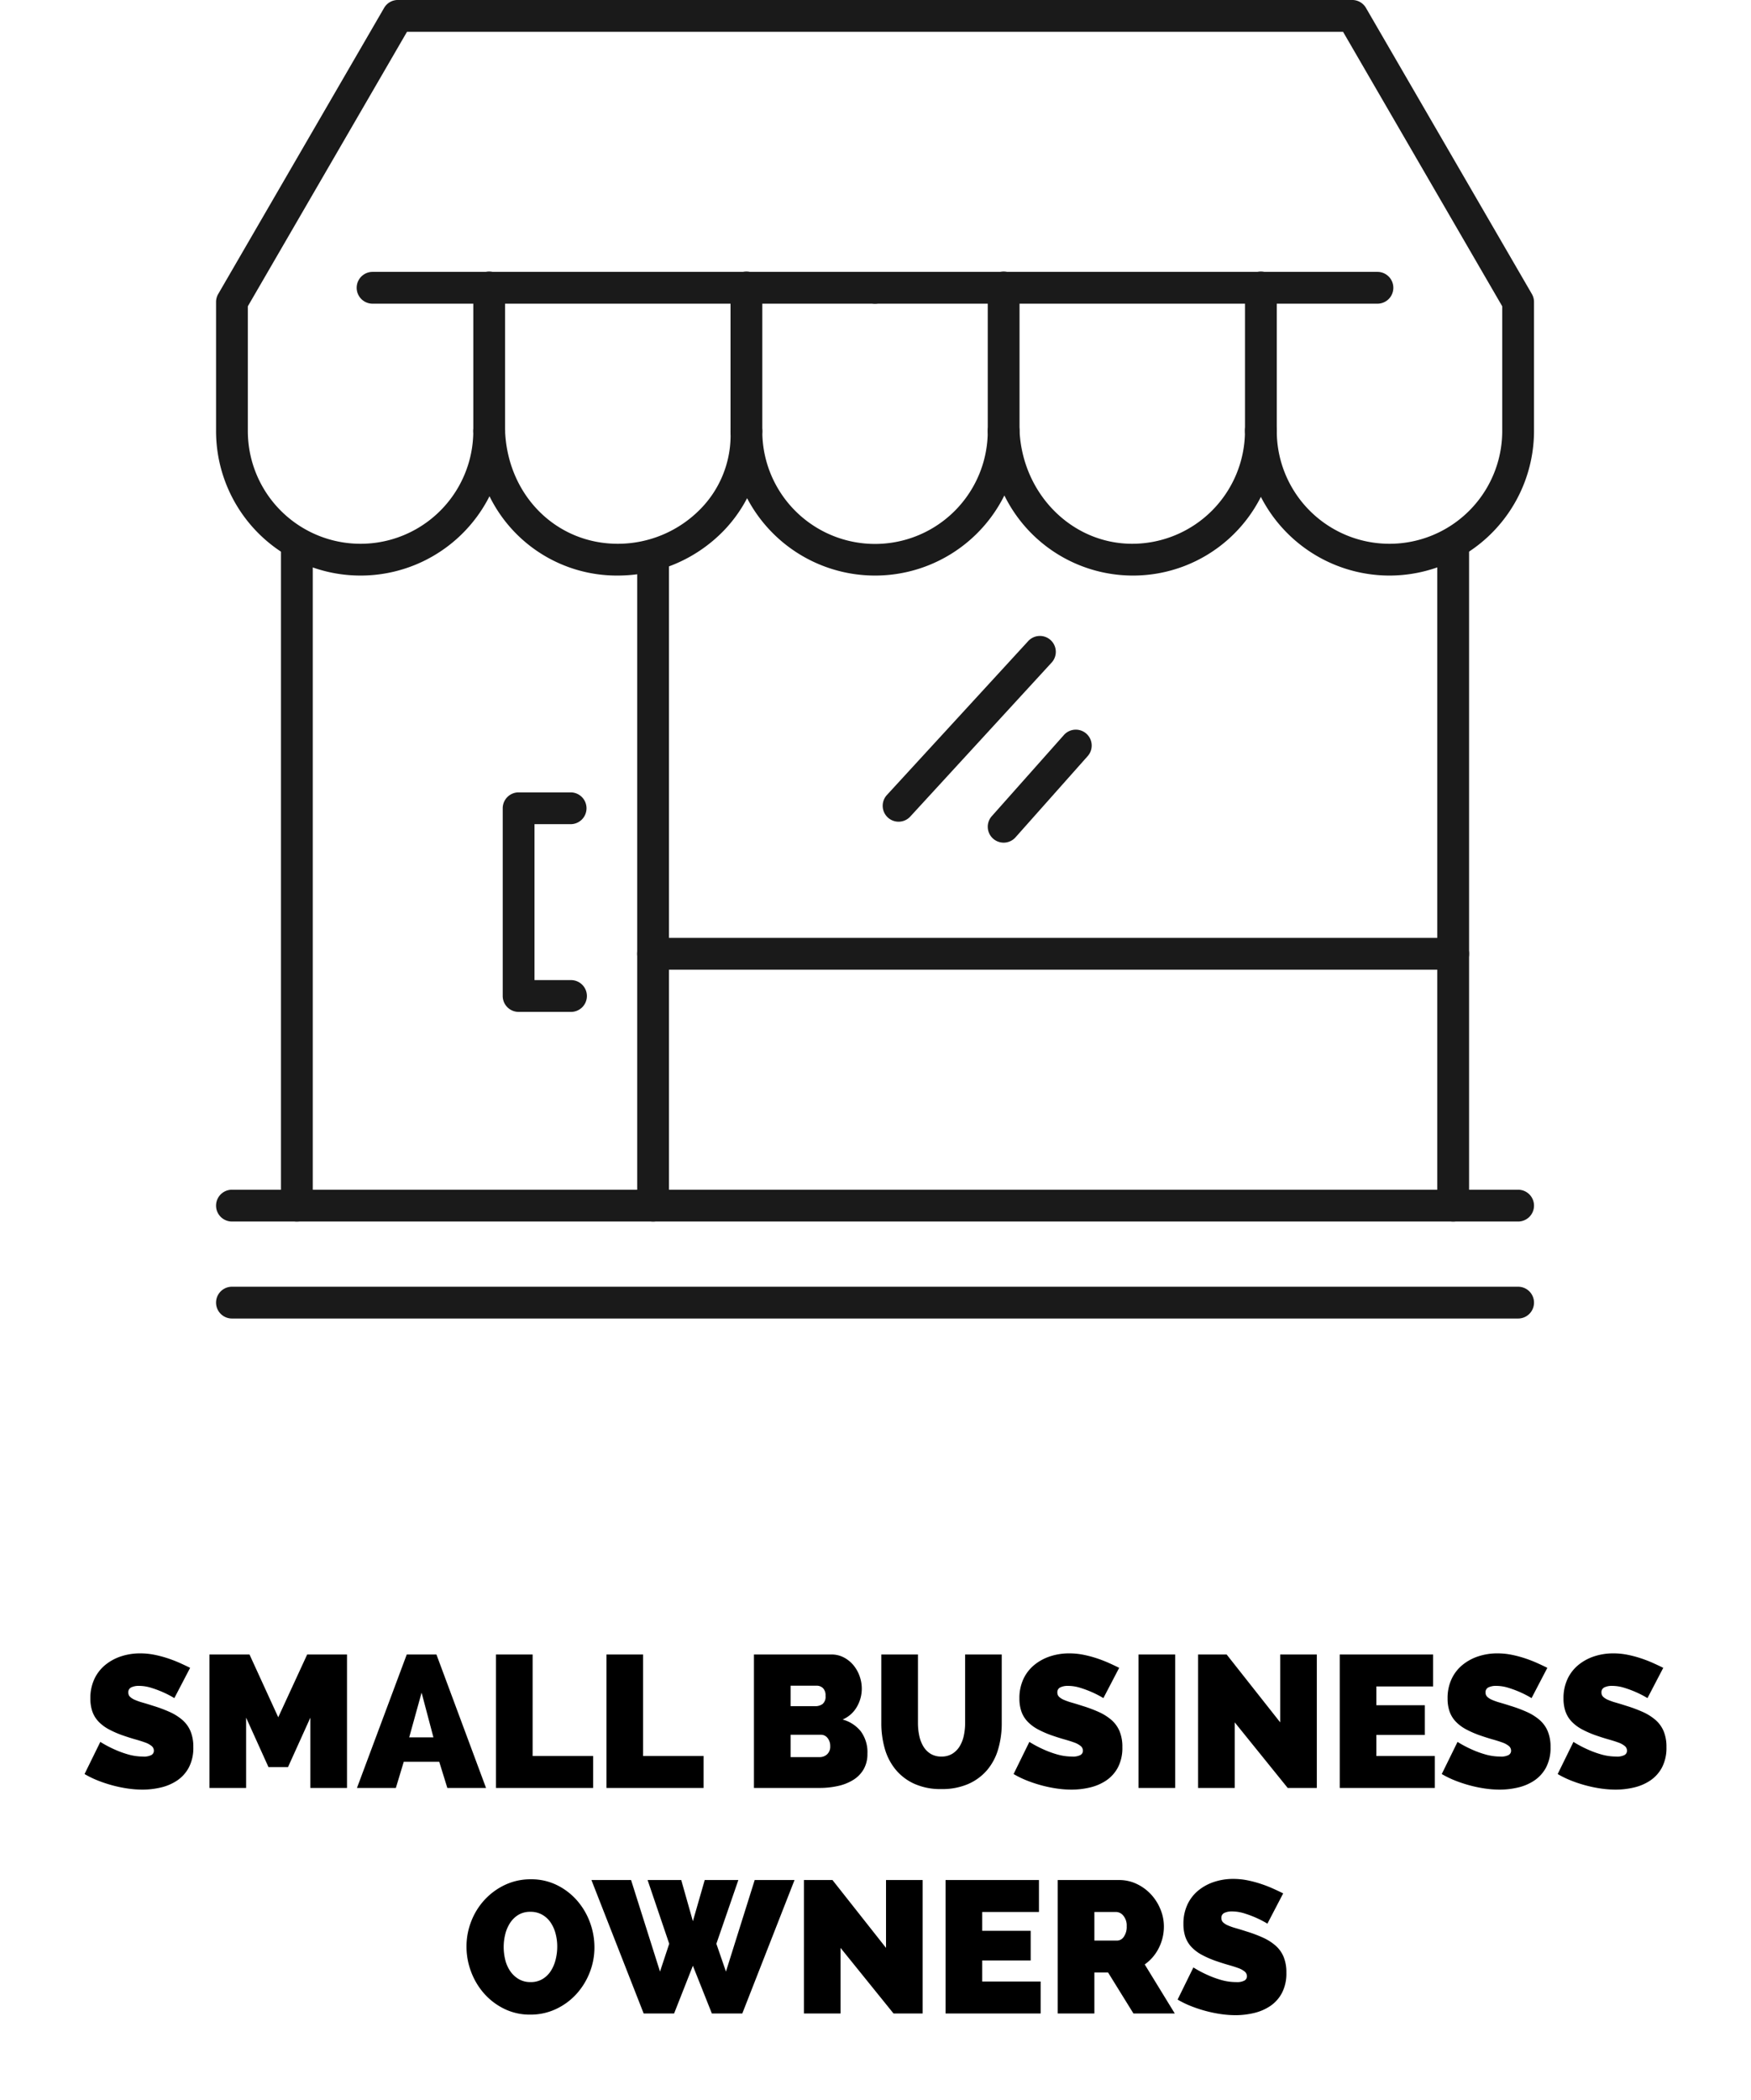
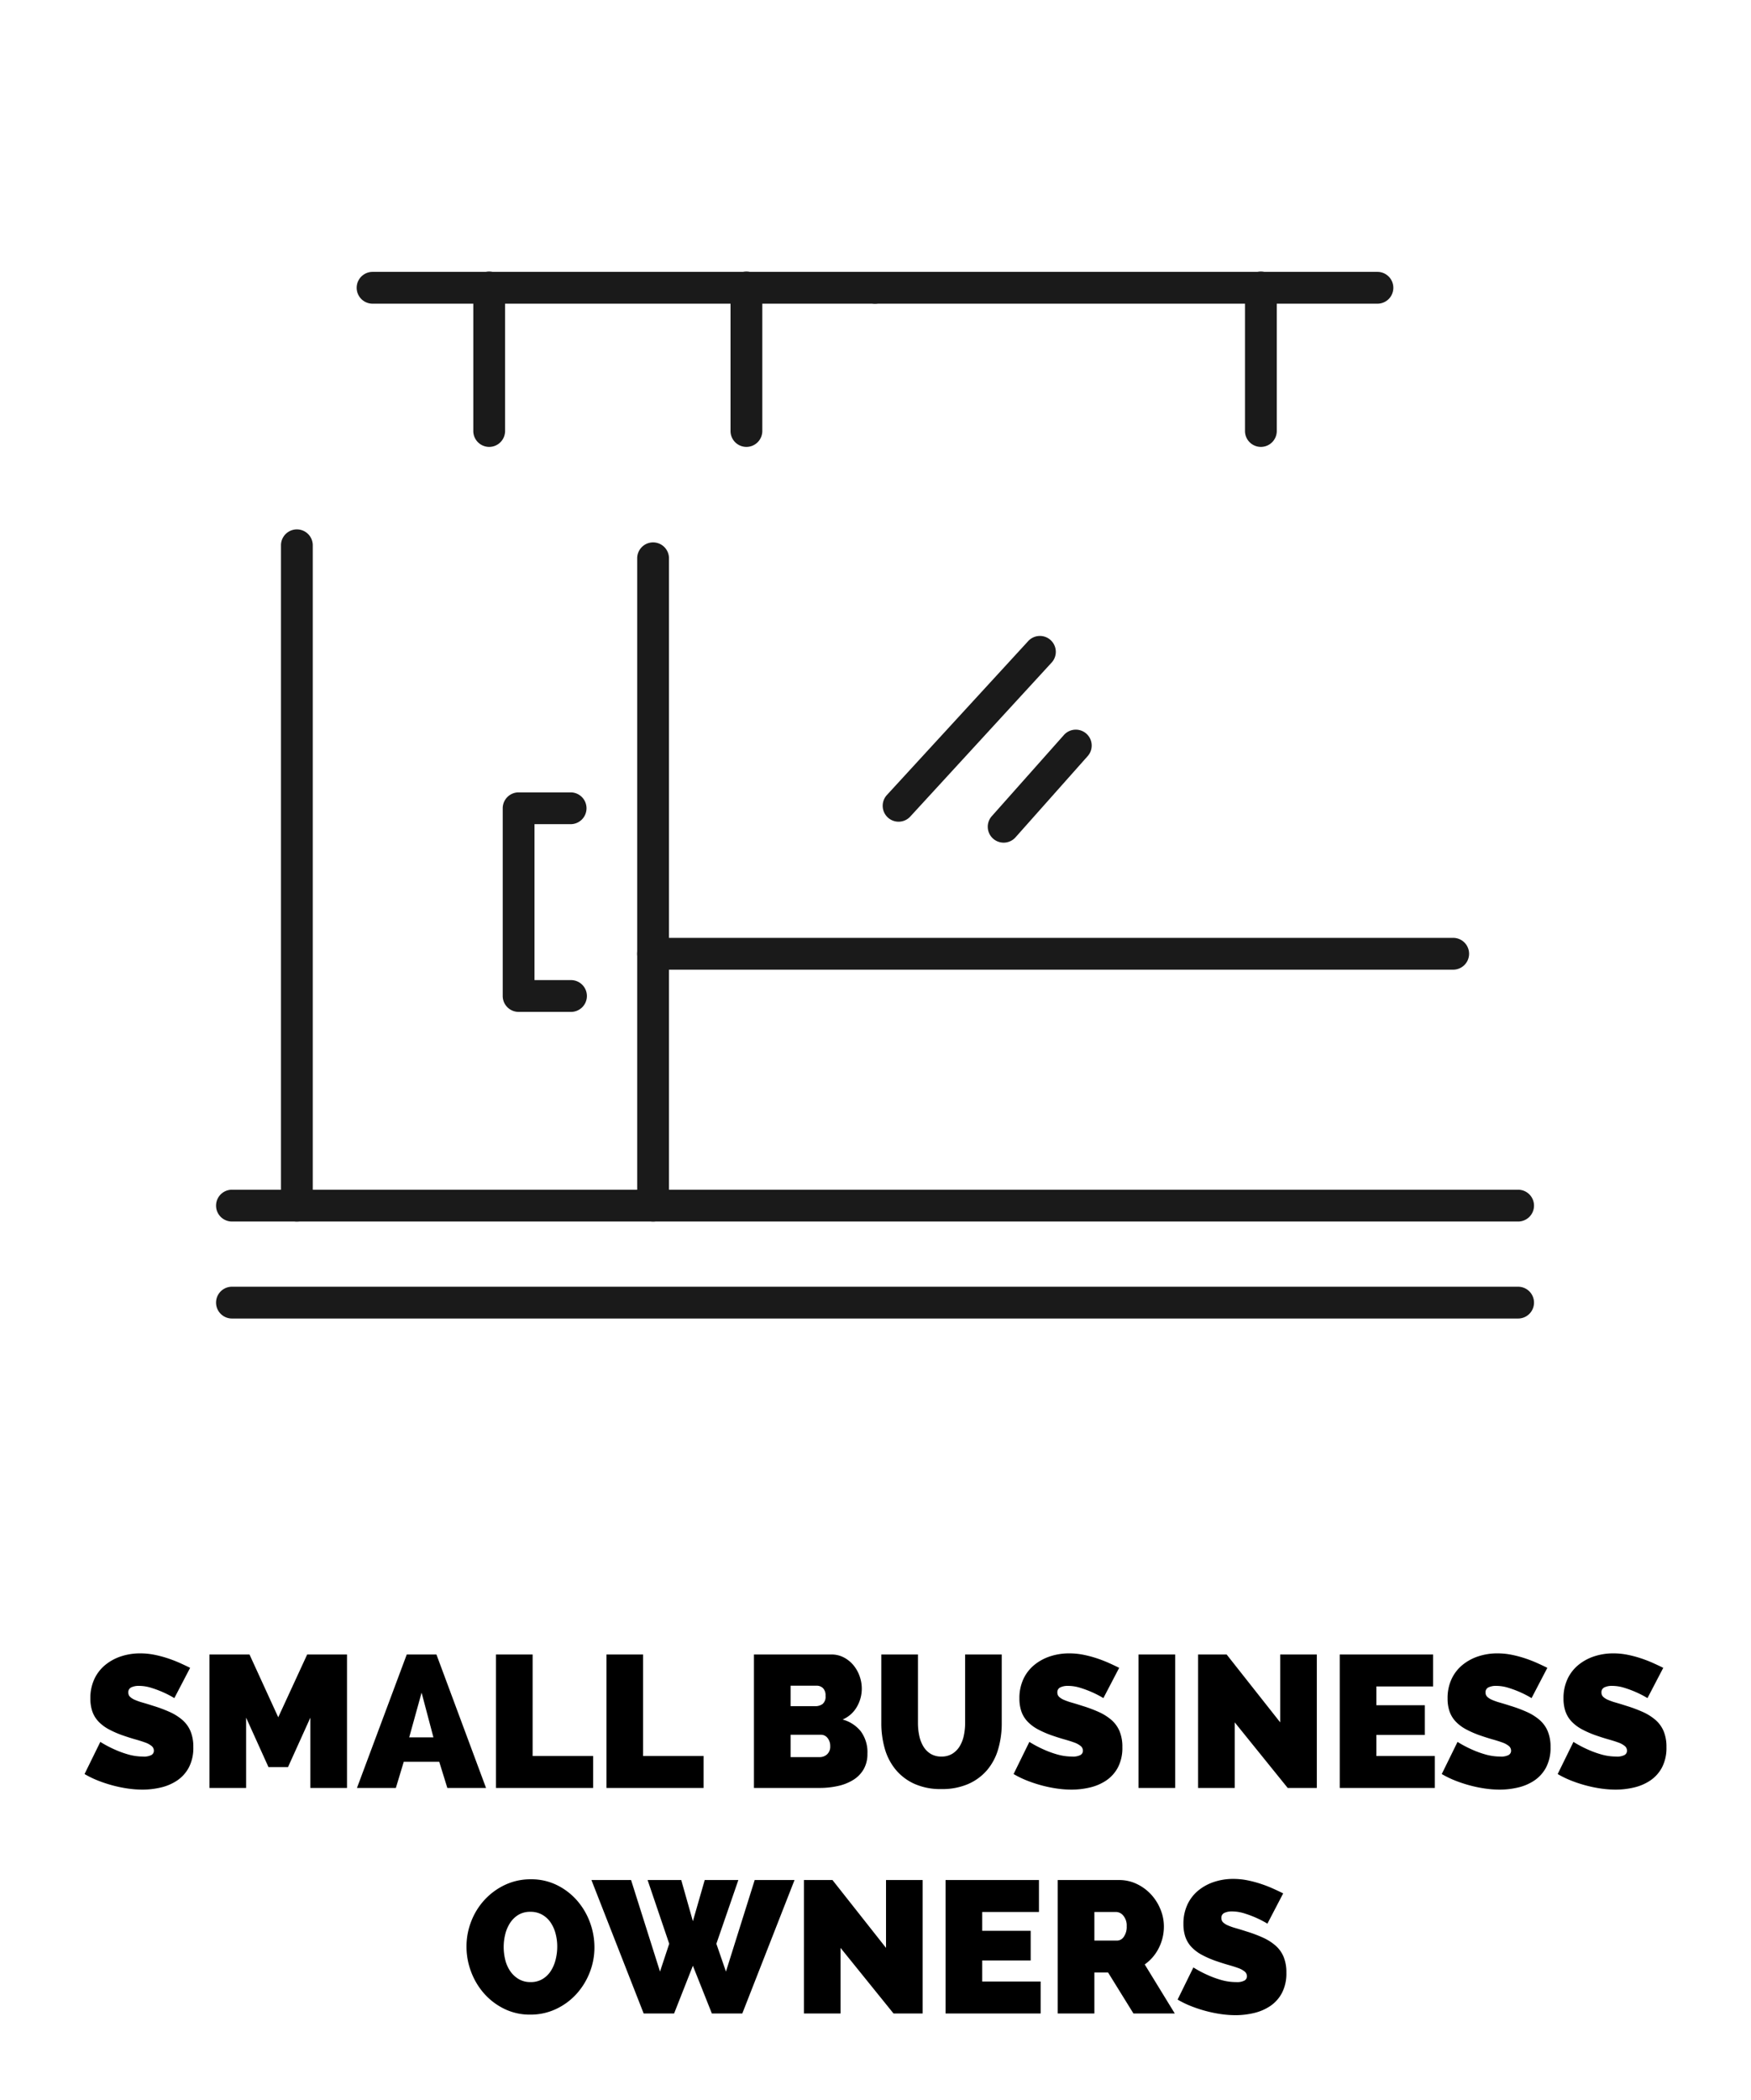
<svg xmlns="http://www.w3.org/2000/svg" width="186.4" height="223.431" viewBox="0 0 186.4 223.431">
  <defs>
    <filter id="Path_25067" x="0" y="166.931" width="186.4" height="56.5" filterUnits="userSpaceOnUse">
      <feOffset dy="3" input="SourceAlpha" />
      <feGaussianBlur stdDeviation="3" result="blur" />
      <feFlood flood-color="#fff" flood-opacity="0.161" />
      <feComposite operator="in" in2="blur" />
      <feComposite in="SourceGraphic" />
    </filter>
  </defs>
  <g id="Group_5511" data-name="Group 5511" transform="translate(-10691 -8392.749)">
    <g transform="matrix(1, 0, 0, 1, 10691, 8392.75)" filter="url(#Path_25067)">
      <path id="Path_25067-2" data-name="Path 25067" d="M-74.76-9.56A10.9,10.9,0,0,0-76-10.2a11.336,11.336,0,0,0-1.21-.45,4.367,4.367,0,0,0-1.31-.21,1.82,1.82,0,0,0-.83.16.559.559,0,0,0-.31.54.623.623,0,0,0,.18.46,1.706,1.706,0,0,0,.52.33,6.527,6.527,0,0,0,.83.29q.49.14,1.11.34a14.543,14.543,0,0,1,1.77.66,5.492,5.492,0,0,1,1.35.85,3.271,3.271,0,0,1,.86,1.19,4.31,4.31,0,0,1,.3,1.7,4.478,4.478,0,0,1-.47,2.15A3.853,3.853,0,0,1-74.45-.8a5.237,5.237,0,0,1-1.74.75,8.425,8.425,0,0,1-1.95.23,11.045,11.045,0,0,1-1.6-.12,13.884,13.884,0,0,1-1.63-.34A14.262,14.262,0,0,1-82.93-.8a9.971,9.971,0,0,1-1.39-.68l1.68-3.42a11.777,11.777,0,0,0,1.46.78,10.353,10.353,0,0,0,1.45.54,5.779,5.779,0,0,0,1.65.24,1.677,1.677,0,0,0,.89-.17.521.521,0,0,0,.25-.45.643.643,0,0,0-.25-.51,2.287,2.287,0,0,0-.69-.37q-.44-.16-1.01-.32t-1.21-.38a10.46,10.46,0,0,1-1.62-.69,4.393,4.393,0,0,1-1.12-.84,3,3,0,0,1-.65-1.07,4.169,4.169,0,0,1-.21-1.38,4.772,4.772,0,0,1,.43-2.08,4.271,4.271,0,0,1,1.17-1.5,5.234,5.234,0,0,1,1.69-.91,6.439,6.439,0,0,1,2.01-.31,7.632,7.632,0,0,1,1.52.15,12.151,12.151,0,0,1,1.43.38,13.707,13.707,0,0,1,1.29.5q.6.27,1.08.51ZM-60.28,0V-7.48l-2.38,5.26h-2.08l-2.38-5.26V0h-3.9V-14.2h4.26l3.06,6.68,3.08-6.68h4.24V0Zm4.96,0,5.3-14.2h3.16L-41.58,0H-45.7l-.86-2.78h-3.78L-51.18,0Zm6.88-10.14-1.32,4.76h2.58ZM-40.52,0V-14.2h3.9V-3.4h6.44V0Zm11.76,0V-14.2h3.9V-3.4h6.44V0ZM-.98-3.64a3.235,3.235,0,0,1-.4,1.65A3.242,3.242,0,0,1-2.48-.86a5.183,5.183,0,0,1-1.63.65A8.924,8.924,0,0,1-6.08,0h-6.98V-14.2h8.24a2.8,2.8,0,0,1,1.34.32,3.346,3.346,0,0,1,1.02.83,3.8,3.8,0,0,1,.65,1.16,3.959,3.959,0,0,1,.23,1.33,3.851,3.851,0,0,1-.51,1.91A3.206,3.206,0,0,1-3.62-7.28,3.748,3.748,0,0,1-1.69-6.03,3.725,3.725,0,0,1-.98-3.64Zm-3.96-.8a1.349,1.349,0,0,0-.28-.87.881.881,0,0,0-.72-.35H-9.16v2.38h3.08a1.16,1.16,0,0,0,.81-.3A1.1,1.1,0,0,0-4.94-4.44Zm-4.22-6.44V-8.7H-6.5a1.288,1.288,0,0,0,.73-.22.99.99,0,0,0,.33-.88,1.066,1.066,0,0,0-.28-.83.959.959,0,0,0-.66-.25ZM6.9-3.34a2.146,2.146,0,0,0,1.16-.3,2.389,2.389,0,0,0,.78-.79,3.634,3.634,0,0,0,.44-1.13A6.255,6.255,0,0,0,9.42-6.9v-7.3h3.9v7.3a9.76,9.76,0,0,1-.38,2.77A6.014,6.014,0,0,1,11.76-1.9,5.581,5.581,0,0,1,9.75-.42,6.945,6.945,0,0,1,6.9.12,6.783,6.783,0,0,1,3.99-.45,5.584,5.584,0,0,1,2-1.98,6.152,6.152,0,0,1,.86-4.21,9.82,9.82,0,0,1,.5-6.9v-7.3H4.4v7.3a6.4,6.4,0,0,0,.14,1.35,3.63,3.63,0,0,0,.44,1.14,2.329,2.329,0,0,0,.77.78A2.15,2.15,0,0,0,6.9-3.34ZM24.14-9.56a10.9,10.9,0,0,0-1.24-.64,11.335,11.335,0,0,0-1.21-.45,4.367,4.367,0,0,0-1.31-.21,1.82,1.82,0,0,0-.83.16.559.559,0,0,0-.31.54.623.623,0,0,0,.18.46,1.706,1.706,0,0,0,.52.33,6.527,6.527,0,0,0,.83.29q.49.14,1.11.34a14.543,14.543,0,0,1,1.77.66A5.493,5.493,0,0,1,25-7.23a3.271,3.271,0,0,1,.86,1.19,4.31,4.31,0,0,1,.3,1.7,4.478,4.478,0,0,1-.47,2.15A3.853,3.853,0,0,1,24.45-.8a5.237,5.237,0,0,1-1.74.75,8.425,8.425,0,0,1-1.95.23,11.045,11.045,0,0,1-1.6-.12,13.884,13.884,0,0,1-1.63-.34A14.262,14.262,0,0,1,15.97-.8a9.971,9.971,0,0,1-1.39-.68L16.26-4.9a11.777,11.777,0,0,0,1.46.78,10.353,10.353,0,0,0,1.45.54,5.779,5.779,0,0,0,1.65.24,1.677,1.677,0,0,0,.89-.17.521.521,0,0,0,.25-.45.643.643,0,0,0-.25-.51,2.288,2.288,0,0,0-.69-.37q-.44-.16-1.01-.32T18.8-5.54a10.461,10.461,0,0,1-1.62-.69,4.393,4.393,0,0,1-1.12-.84,3,3,0,0,1-.65-1.07,4.169,4.169,0,0,1-.21-1.38,4.772,4.772,0,0,1,.43-2.08,4.271,4.271,0,0,1,1.17-1.5,5.234,5.234,0,0,1,1.69-.91,6.439,6.439,0,0,1,2.01-.31,7.632,7.632,0,0,1,1.52.15,12.152,12.152,0,0,1,1.43.38,13.707,13.707,0,0,1,1.29.5q.6.27,1.08.51ZM27.88,0V-14.2h3.9V0ZM38.12-6.98V0h-3.9V-14.2h3.04l5.7,7.22V-14.2h3.9V0h-3.1ZM59.42-3.4V0H49.3V-14.2h9.94v3.4H53.2v2h5.16v3.16H53.2V-3.4Zm10.3-6.16a10.9,10.9,0,0,0-1.24-.64,11.336,11.336,0,0,0-1.21-.45,4.367,4.367,0,0,0-1.31-.21,1.82,1.82,0,0,0-.83.16.559.559,0,0,0-.31.54A.623.623,0,0,0,65-9.7a1.706,1.706,0,0,0,.52.33,6.527,6.527,0,0,0,.83.29q.49.14,1.11.34a14.543,14.543,0,0,1,1.77.66,5.492,5.492,0,0,1,1.35.85,3.271,3.271,0,0,1,.86,1.19,4.31,4.31,0,0,1,.3,1.7,4.478,4.478,0,0,1-.47,2.15A3.853,3.853,0,0,1,70.03-.8a5.237,5.237,0,0,1-1.74.75,8.425,8.425,0,0,1-1.95.23,11.045,11.045,0,0,1-1.6-.12,13.884,13.884,0,0,1-1.63-.34A14.262,14.262,0,0,1,61.55-.8a9.972,9.972,0,0,1-1.39-.68L61.84-4.9a11.777,11.777,0,0,0,1.46.78,10.353,10.353,0,0,0,1.45.54,5.779,5.779,0,0,0,1.65.24,1.677,1.677,0,0,0,.89-.17.521.521,0,0,0,.25-.45.643.643,0,0,0-.25-.51,2.287,2.287,0,0,0-.69-.37q-.44-.16-1.01-.32t-1.21-.38a10.461,10.461,0,0,1-1.62-.69,4.393,4.393,0,0,1-1.12-.84,3,3,0,0,1-.65-1.07,4.169,4.169,0,0,1-.21-1.38,4.772,4.772,0,0,1,.43-2.08,4.271,4.271,0,0,1,1.17-1.5,5.234,5.234,0,0,1,1.69-.91,6.439,6.439,0,0,1,2.01-.31,7.632,7.632,0,0,1,1.52.15,12.151,12.151,0,0,1,1.43.38,13.707,13.707,0,0,1,1.29.5q.6.27,1.08.51Zm12.34,0a10.9,10.9,0,0,0-1.24-.64,11.336,11.336,0,0,0-1.21-.45,4.367,4.367,0,0,0-1.31-.21,1.82,1.82,0,0,0-.83.16.559.559,0,0,0-.31.54.623.623,0,0,0,.18.46,1.706,1.706,0,0,0,.52.33,6.527,6.527,0,0,0,.83.29q.49.14,1.11.34a14.543,14.543,0,0,1,1.77.66,5.492,5.492,0,0,1,1.35.85,3.271,3.271,0,0,1,.86,1.19,4.31,4.31,0,0,1,.3,1.7,4.478,4.478,0,0,1-.47,2.15A3.853,3.853,0,0,1,82.37-.8a5.237,5.237,0,0,1-1.74.75,8.425,8.425,0,0,1-1.95.23,11.045,11.045,0,0,1-1.6-.12,13.884,13.884,0,0,1-1.63-.34A14.262,14.262,0,0,1,73.89-.8a9.971,9.971,0,0,1-1.39-.68L74.18-4.9a11.777,11.777,0,0,0,1.46.78,10.353,10.353,0,0,0,1.45.54,5.779,5.779,0,0,0,1.65.24,1.677,1.677,0,0,0,.89-.17.521.521,0,0,0,.25-.45.643.643,0,0,0-.25-.51,2.287,2.287,0,0,0-.69-.37Q78.5-5,77.93-5.16t-1.21-.38a10.46,10.46,0,0,1-1.62-.69,4.393,4.393,0,0,1-1.12-.84,3,3,0,0,1-.65-1.07,4.169,4.169,0,0,1-.21-1.38,4.772,4.772,0,0,1,.43-2.08,4.271,4.271,0,0,1,1.17-1.5,5.234,5.234,0,0,1,1.69-.91,6.439,6.439,0,0,1,2.01-.31,7.632,7.632,0,0,1,1.52.15,12.151,12.151,0,0,1,1.43.38,13.707,13.707,0,0,1,1.29.5q.6.27,1.08.51ZM-36.88,24.12a6.147,6.147,0,0,1-2.77-.62,6.913,6.913,0,0,1-2.14-1.63,7.417,7.417,0,0,1-1.38-2.31,7.538,7.538,0,0,1-.49-2.68,7.329,7.329,0,0,1,.51-2.7,7.182,7.182,0,0,1,1.43-2.29,7.025,7.025,0,0,1,2.17-1.58,6.361,6.361,0,0,1,2.75-.59,6.147,6.147,0,0,1,2.77.62,6.842,6.842,0,0,1,2.14,1.64,7.388,7.388,0,0,1,1.37,2.32,7.623,7.623,0,0,1,.48,2.66,7.251,7.251,0,0,1-.51,2.69,7.4,7.4,0,0,1-1.41,2.28,6.884,6.884,0,0,1-2.16,1.59A6.336,6.336,0,0,1-36.88,24.12Zm-2.82-7.2a5.63,5.63,0,0,0,.17,1.39A3.644,3.644,0,0,0-39,19.5a2.85,2.85,0,0,0,.9.84,2.425,2.425,0,0,0,1.26.32,2.407,2.407,0,0,0,1.28-.33,2.712,2.712,0,0,0,.88-.86,4.035,4.035,0,0,0,.51-1.21A5.669,5.669,0,0,0-34,16.88a5.334,5.334,0,0,0-.18-1.39,3.816,3.816,0,0,0-.53-1.18,2.689,2.689,0,0,0-.89-.82,2.487,2.487,0,0,0-1.26-.31,2.412,2.412,0,0,0-1.27.32,2.745,2.745,0,0,0-.88.85,3.9,3.9,0,0,0-.52,1.2A5.549,5.549,0,0,0-39.7,16.92ZM-24.38,9.8h3.58l1.24,4.38L-18.3,9.8h3.58l-2.34,6.78,1.02,2.96,3.06-9.74h4.24L-14.3,24h-3.24l-2.02-5.08-2,5.08H-24.8L-30.36,9.8h4.22l3.08,9.74.98-2.96Zm20.54,7.22V24h-3.9V9.8H-4.7L1,17.02V9.8H4.9V24H1.8Zm21.3,3.58V24H7.34V9.8h9.94v3.4H11.24v2H16.4v3.16H11.24V20.6ZM19.28,24V9.8H25.8a4.314,4.314,0,0,1,1.92.43,4.984,4.984,0,0,1,1.51,1.12,5.231,5.231,0,0,1,.99,1.58,4.74,4.74,0,0,1,.36,1.79,5.055,5.055,0,0,1-.54,2.31,4.71,4.71,0,0,1-1.5,1.75L31.74,24h-4.4l-2.7-4.36H23.18V24Zm3.9-7.76h2.46a.863.863,0,0,0,.67-.4,1.79,1.79,0,0,0,.31-1.12,1.609,1.609,0,0,0-.36-1.13,1.009,1.009,0,0,0-.72-.39H23.18Zm18.42-1.8a10.9,10.9,0,0,0-1.24-.64,11.335,11.335,0,0,0-1.21-.45,4.367,4.367,0,0,0-1.31-.21,1.82,1.82,0,0,0-.83.16.559.559,0,0,0-.31.54.623.623,0,0,0,.18.46,1.706,1.706,0,0,0,.52.33,6.527,6.527,0,0,0,.83.29q.49.14,1.11.34a14.543,14.543,0,0,1,1.77.66,5.492,5.492,0,0,1,1.35.85,3.271,3.271,0,0,1,.86,1.19,4.309,4.309,0,0,1,.3,1.7,4.478,4.478,0,0,1-.47,2.15,3.853,3.853,0,0,1-1.24,1.39,5.237,5.237,0,0,1-1.74.75,8.425,8.425,0,0,1-1.95.23,11.045,11.045,0,0,1-1.6-.12,13.884,13.884,0,0,1-1.63-.34,14.262,14.262,0,0,1-1.56-.52,9.972,9.972,0,0,1-1.39-.68l1.68-3.42a11.777,11.777,0,0,0,1.46.78,10.353,10.353,0,0,0,1.45.54,5.778,5.778,0,0,0,1.65.24,1.677,1.677,0,0,0,.89-.17.521.521,0,0,0,.25-.45.643.643,0,0,0-.25-.51,2.288,2.288,0,0,0-.69-.37q-.44-.16-1.01-.32t-1.21-.38a10.461,10.461,0,0,1-1.62-.69,4.393,4.393,0,0,1-1.12-.84,3,3,0,0,1-.65-1.07,4.169,4.169,0,0,1-.21-1.38,4.772,4.772,0,0,1,.43-2.08,4.271,4.271,0,0,1,1.17-1.5,5.234,5.234,0,0,1,1.69-.91,6.439,6.439,0,0,1,2.01-.31,7.632,7.632,0,0,1,1.52.15,12.152,12.152,0,0,1,1.43.38,13.707,13.707,0,0,1,1.29.5q.6.27,1.08.51Z" transform="translate(93.32 187.25)" />
    </g>
    <path id="Path_25064" data-name="Path 25064" d="M58,0A58,58,0,1,1,0,58,58,58,0,0,1,58,0Z" transform="translate(10726 8424)" fill="#fff" />
    <g id="Group_5505" data-name="Group 5505" transform="translate(9683.717 4942.032)">
      <g id="Group_5398" data-name="Group 5398" transform="translate(1045.253 3479.648)">
        <path id="Path_22879" data-name="Path 22879" d="M1134.781,3549.411h-53.489a1.692,1.692,0,0,1,0-3.384h53.489a1.692,1.692,0,1,1,0,3.384Z" transform="translate(-1079.601 -3546.027)" fill="#1a1a1a" />
      </g>
      <g id="Group_5399" data-name="Group 5399" transform="translate(1057.667 3479.648)">
        <path id="Path_22880" data-name="Path 22880" d="M1122.188,3564.65a1.692,1.692,0,0,1-1.692-1.691v-15.239a1.692,1.692,0,1,1,3.383,0v15.239A1.692,1.692,0,0,1,1122.188,3564.65Z" transform="translate(-1120.496 -3546.027)" fill="#1a1a1a" />
      </g>
      <g id="Group_5400" data-name="Group 5400" transform="translate(1085.05 3479.648)">
        <path id="Path_22881" data-name="Path 22881" d="M1212.4,3564.65a1.692,1.692,0,0,1-1.692-1.691v-15.239a1.692,1.692,0,1,1,3.383,0v15.239A1.692,1.692,0,0,1,1212.4,3564.65Z" transform="translate(-1210.708 -3546.027)" fill="#1a1a1a" />
      </g>
      <g id="Group_5401" data-name="Group 5401" transform="translate(1030.283 3450.717)">
-         <path id="Path_22882" data-name="Path 22882" d="M1155.2,3511.962a15.4,15.4,0,0,1-13.692-8.374,15.255,15.255,0,0,1-27.306-.152,15.38,15.38,0,0,1-27.387.293,14.9,14.9,0,0,1-2.507,3.476,15.71,15.71,0,0,1-11.258,4.756,15.1,15.1,0,0,1-13.658-8.44,15.382,15.382,0,0,1-29.109-6.943v-13.726a1.691,1.691,0,0,1,.229-.849l17.661-30.445a1.692,1.692,0,0,1,1.464-.843h101.594a1.692,1.692,0,0,1,1.464.843L1170.355,3482a1.692,1.692,0,0,1,.229.849v13.726A15.4,15.4,0,0,1,1155.2,3511.962Zm-12-15.383a12,12,0,0,0,24,0v-13.271l-16.944-29.208H1050.61l-16.944,29.208v13.271a12,12,0,0,0,24,0,1.692,1.692,0,0,1,1.66-1.692h.032a1.692,1.692,0,0,1,1.69,1.63c.254,6.876,5.413,12.062,12,12.062a12.309,12.309,0,0,0,8.823-3.722,11.179,11.179,0,0,0,3.185-7.768q-.008-.254-.008-.51a1.692,1.692,0,0,1,3.382-.061c.006.173.009.344.01.516a12,12,0,0,0,23.992-.455,1.692,1.692,0,0,1,3.382-.074c.3,6.77,5.567,12.074,12,12.074a12.014,12.014,0,0,0,12-12,1.692,1.692,0,1,1,3.383,0Z" transform="translate(-1030.283 -3450.717)" fill="#1a1a1a" />
-       </g>
+         </g>
      <g id="Group_5402" data-name="Group 5402" transform="translate(1098.741 3479.648)">
        <path id="Path_22883" data-name="Path 22883" d="M1310.993,3549.411H1257.5a1.692,1.692,0,1,1,0-3.384h53.489a1.692,1.692,0,1,1,0,3.384Z" transform="translate(-1255.813 -3546.027)" fill="#1a1a1a" />
      </g>
      <g id="Group_5403" data-name="Group 5403" transform="translate(1139.817 3479.648)">
        <path id="Path_22884" data-name="Path 22884" d="M1392.824,3564.65a1.692,1.692,0,0,1-1.692-1.691v-15.239a1.692,1.692,0,1,1,3.383,0v15.239A1.692,1.692,0,0,1,1392.824,3564.65Z" transform="translate(-1391.132 -3546.027)" fill="#1a1a1a" />
      </g>
      <g id="Group_5404" data-name="Group 5404" transform="translate(1112.433 3479.648)">
-         <path id="Path_22885" data-name="Path 22885" d="M1302.612,3564.65a1.692,1.692,0,0,1-1.692-1.691v-15.239a1.692,1.692,0,1,1,3.383,0v15.239A1.692,1.692,0,0,1,1302.612,3564.65Z" transform="translate(-1300.92 -3546.027)" fill="#1a1a1a" />
-       </g>
+         </g>
      <g id="Group_5405" data-name="Group 5405" transform="translate(1037.195 3507.009)">
        <path id="Path_22886" data-name="Path 22886" d="M1054.746,3709.853a1.692,1.692,0,0,1-1.692-1.692v-70.305a1.692,1.692,0,0,1,3.383,0v70.305A1.692,1.692,0,0,1,1054.746,3709.853Z" transform="translate(-1053.054 -3636.165)" fill="#1a1a1a" />
      </g>
      <g id="Group_5406" data-name="Group 5406" transform="translate(1075.116 3508.391)">
        <path id="Path_22887" data-name="Path 22887" d="M1179.672,3713.025a1.691,1.691,0,0,1-1.692-1.691v-68.923a1.692,1.692,0,0,1,3.383,0v68.923A1.691,1.691,0,0,1,1179.672,3713.025Z" transform="translate(-1177.981 -3640.719)" fill="#1a1a1a" />
      </g>
      <g id="Group_5407" data-name="Group 5407" transform="translate(1060.8 3535.032)">
        <path id="Path_22888" data-name="Path 22888" d="M1138.046,3751.843h-5.536a1.692,1.692,0,0,1-1.692-1.692v-19.975a1.692,1.692,0,0,1,1.692-1.692h5.536a1.692,1.692,0,0,1,0,3.384H1134.2v16.592h3.845a1.692,1.692,0,1,1,0,3.383Z" transform="translate(-1130.818 -3728.484)" fill="#1a1a1a" />
      </g>
      <g id="Group_5408" data-name="Group 5408" transform="translate(1160.288 3507.009)">
-         <path id="Path_22889" data-name="Path 22889" d="M1460.266,3709.853a1.692,1.692,0,0,1-1.692-1.692v-70.305a1.692,1.692,0,1,1,3.383,0v70.305A1.692,1.692,0,0,1,1460.266,3709.853Z" transform="translate(-1458.574 -3636.165)" fill="#1a1a1a" />
-       </g>
+         </g>
      <g id="Group_5409" data-name="Group 5409" transform="translate(1030.283 3577.313)">
        <path id="Path_22890" data-name="Path 22890" d="M1168.892,3871.161H1031.975a1.692,1.692,0,0,1,0-3.384h136.917a1.692,1.692,0,1,1,0,3.384Z" transform="translate(-1030.283 -3867.777)" fill="#1a1a1a" />
      </g>
      <g id="Group_5410" data-name="Group 5410" transform="translate(1030.283 3587.634)">
        <path id="Path_22891" data-name="Path 22891" d="M1168.892,3905.162H1031.975a1.692,1.692,0,0,1,0-3.384h136.917a1.692,1.692,0,1,1,0,3.384Z" transform="translate(-1030.283 -3901.778)" fill="#1a1a1a" />
      </g>
      <g id="Group_5411" data-name="Group 5411" transform="translate(1075.116 3550.513)">
        <path id="Path_22892" data-name="Path 22892" d="M1264.845,3782.869h-85.173a1.692,1.692,0,0,1,0-3.384h85.173a1.692,1.692,0,0,1,0,3.384Z" transform="translate(-1177.981 -3779.485)" fill="#1a1a1a" />
      </g>
      <g id="Group_5412" data-name="Group 5412" transform="translate(1101.248 3518.416)">
        <path id="Path_22893" data-name="Path 22893" d="M1265.763,3693.48a1.692,1.692,0,0,1-1.245-2.836l15.018-16.352a1.692,1.692,0,1,1,2.492,2.288l-15.018,16.352A1.688,1.688,0,0,1,1265.763,3693.48Z" transform="translate(-1264.072 -3673.744)" fill="#1a1a1a" />
      </g>
      <g id="Group_5413" data-name="Group 5413" transform="translate(1112.433 3528.375)">
        <path id="Path_22894" data-name="Path 22894" d="M1302.611,3718.561a1.692,1.692,0,0,1-1.264-2.815l7.666-8.624a1.692,1.692,0,1,1,2.529,2.248l-7.666,8.624A1.688,1.688,0,0,1,1302.611,3718.561Z" transform="translate(-1300.92 -3706.554)" fill="#1a1a1a" />
      </g>
    </g>
  </g>
</svg>